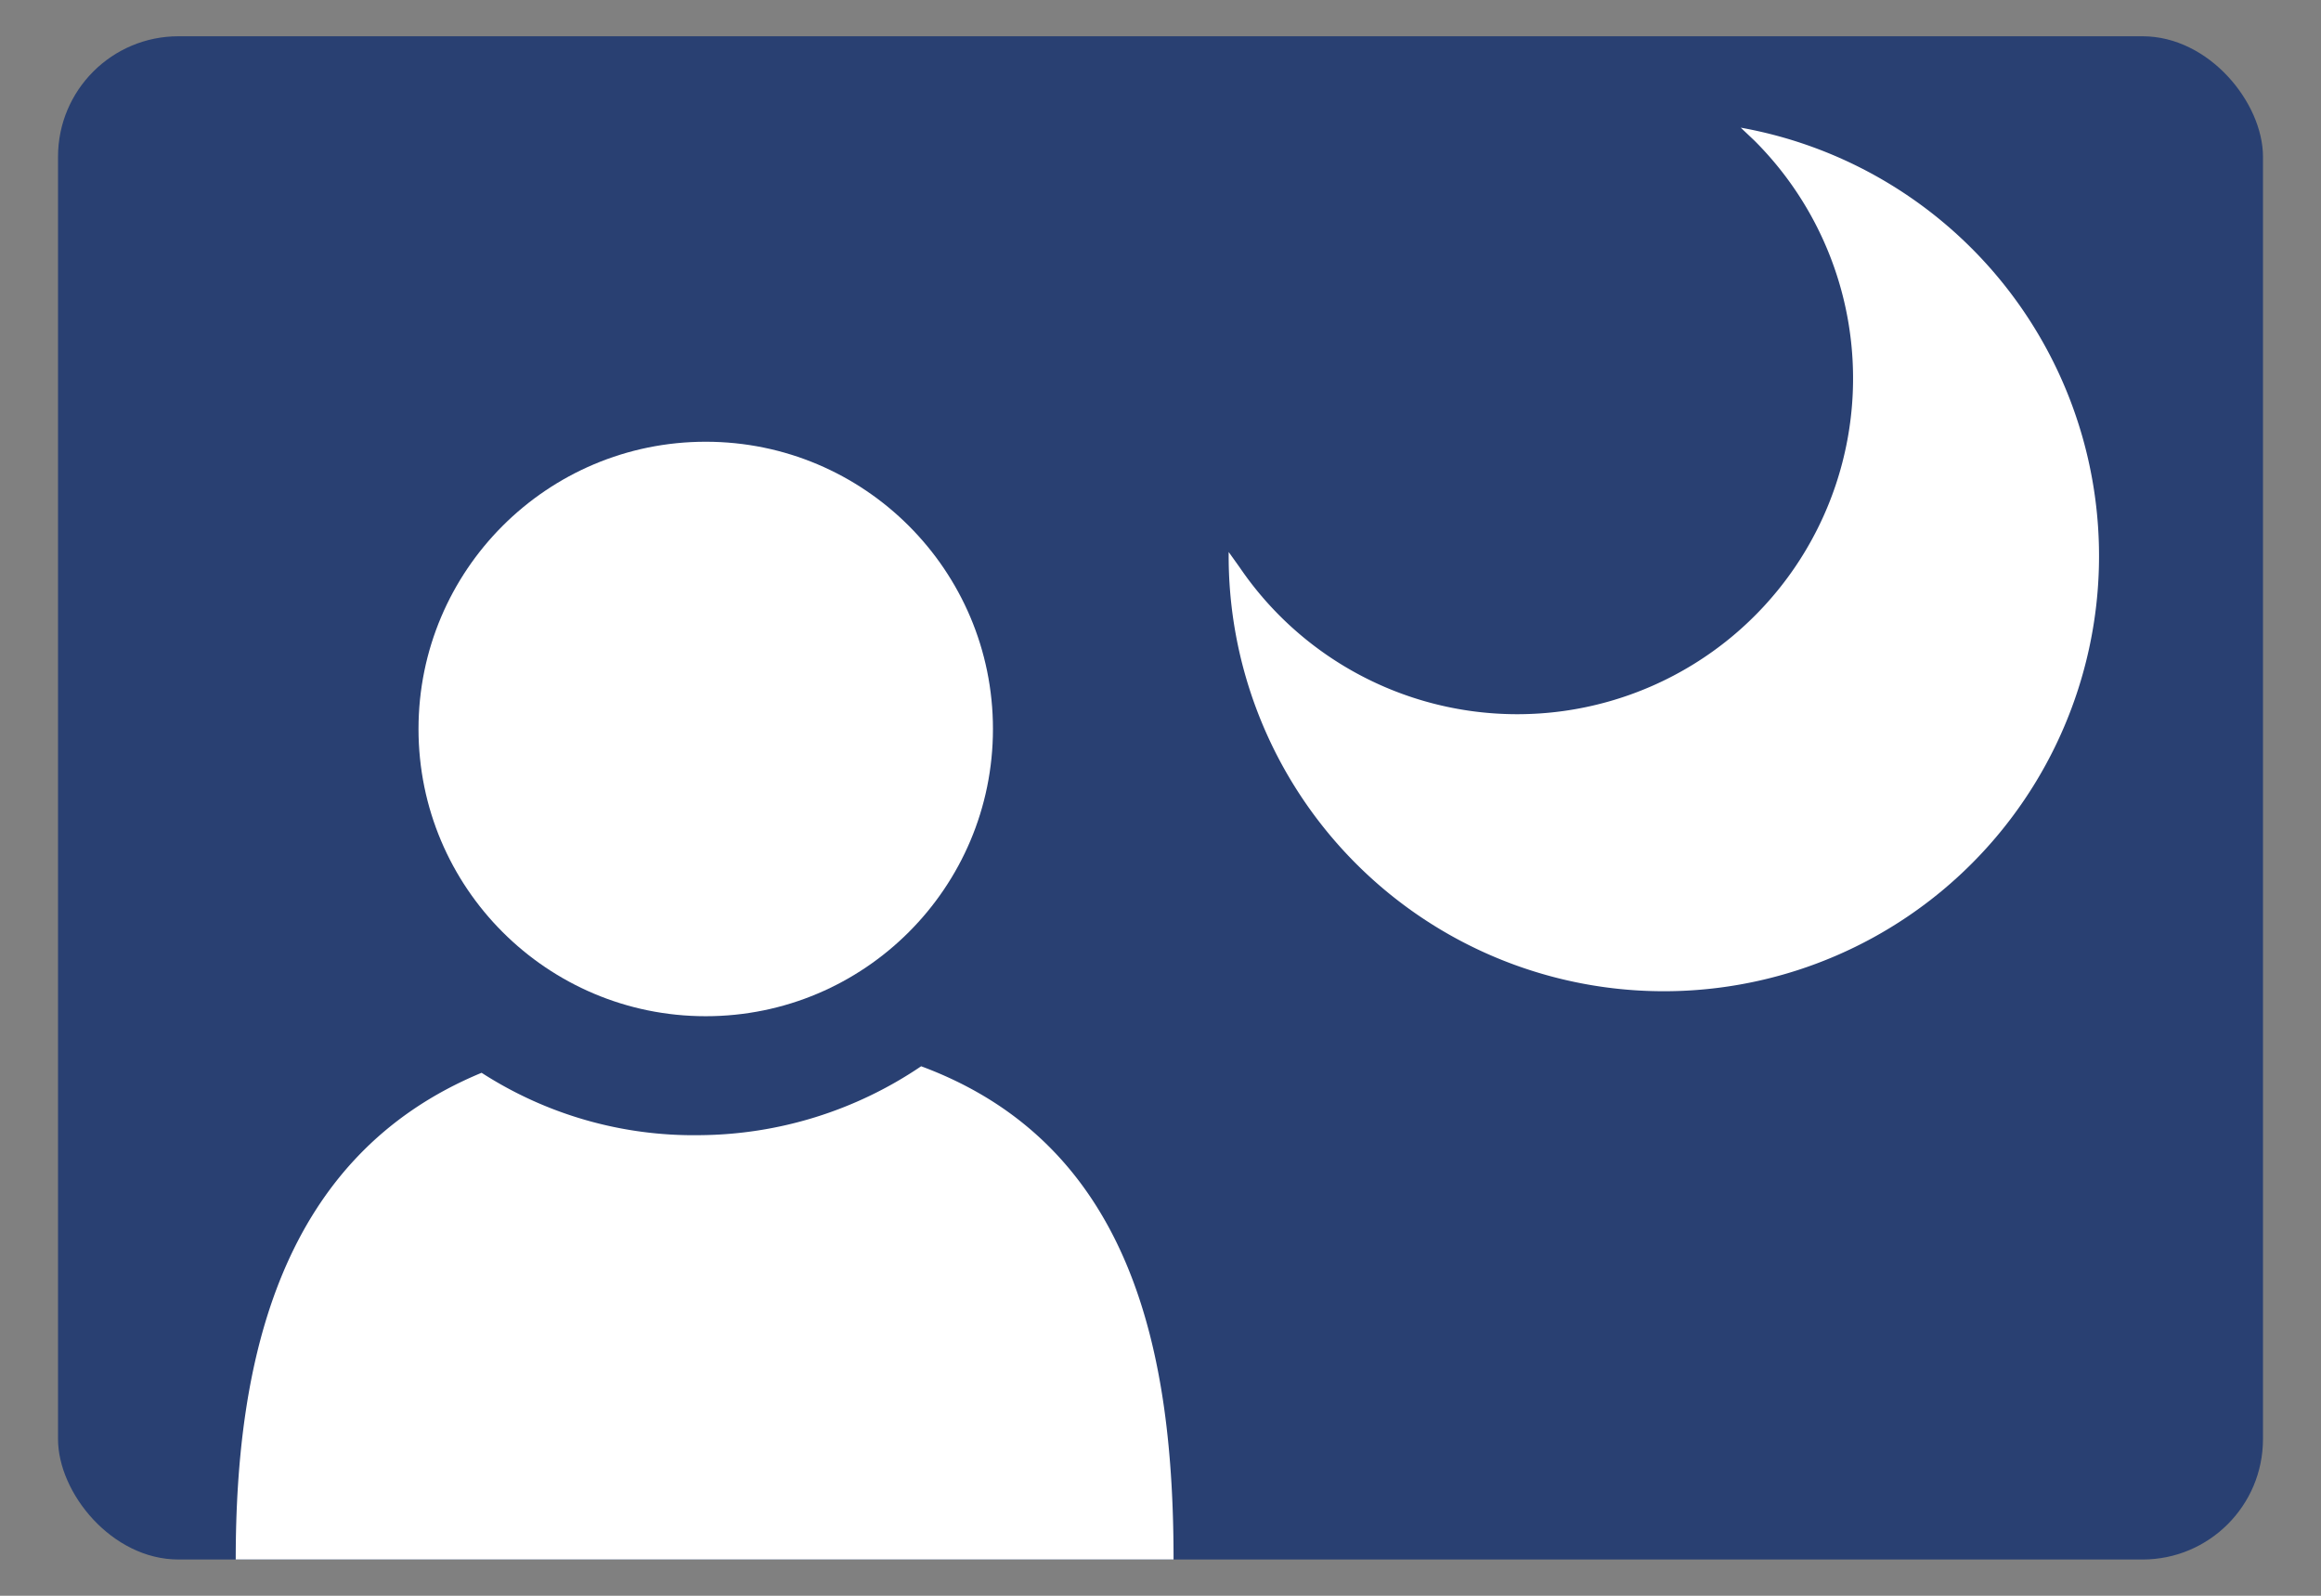
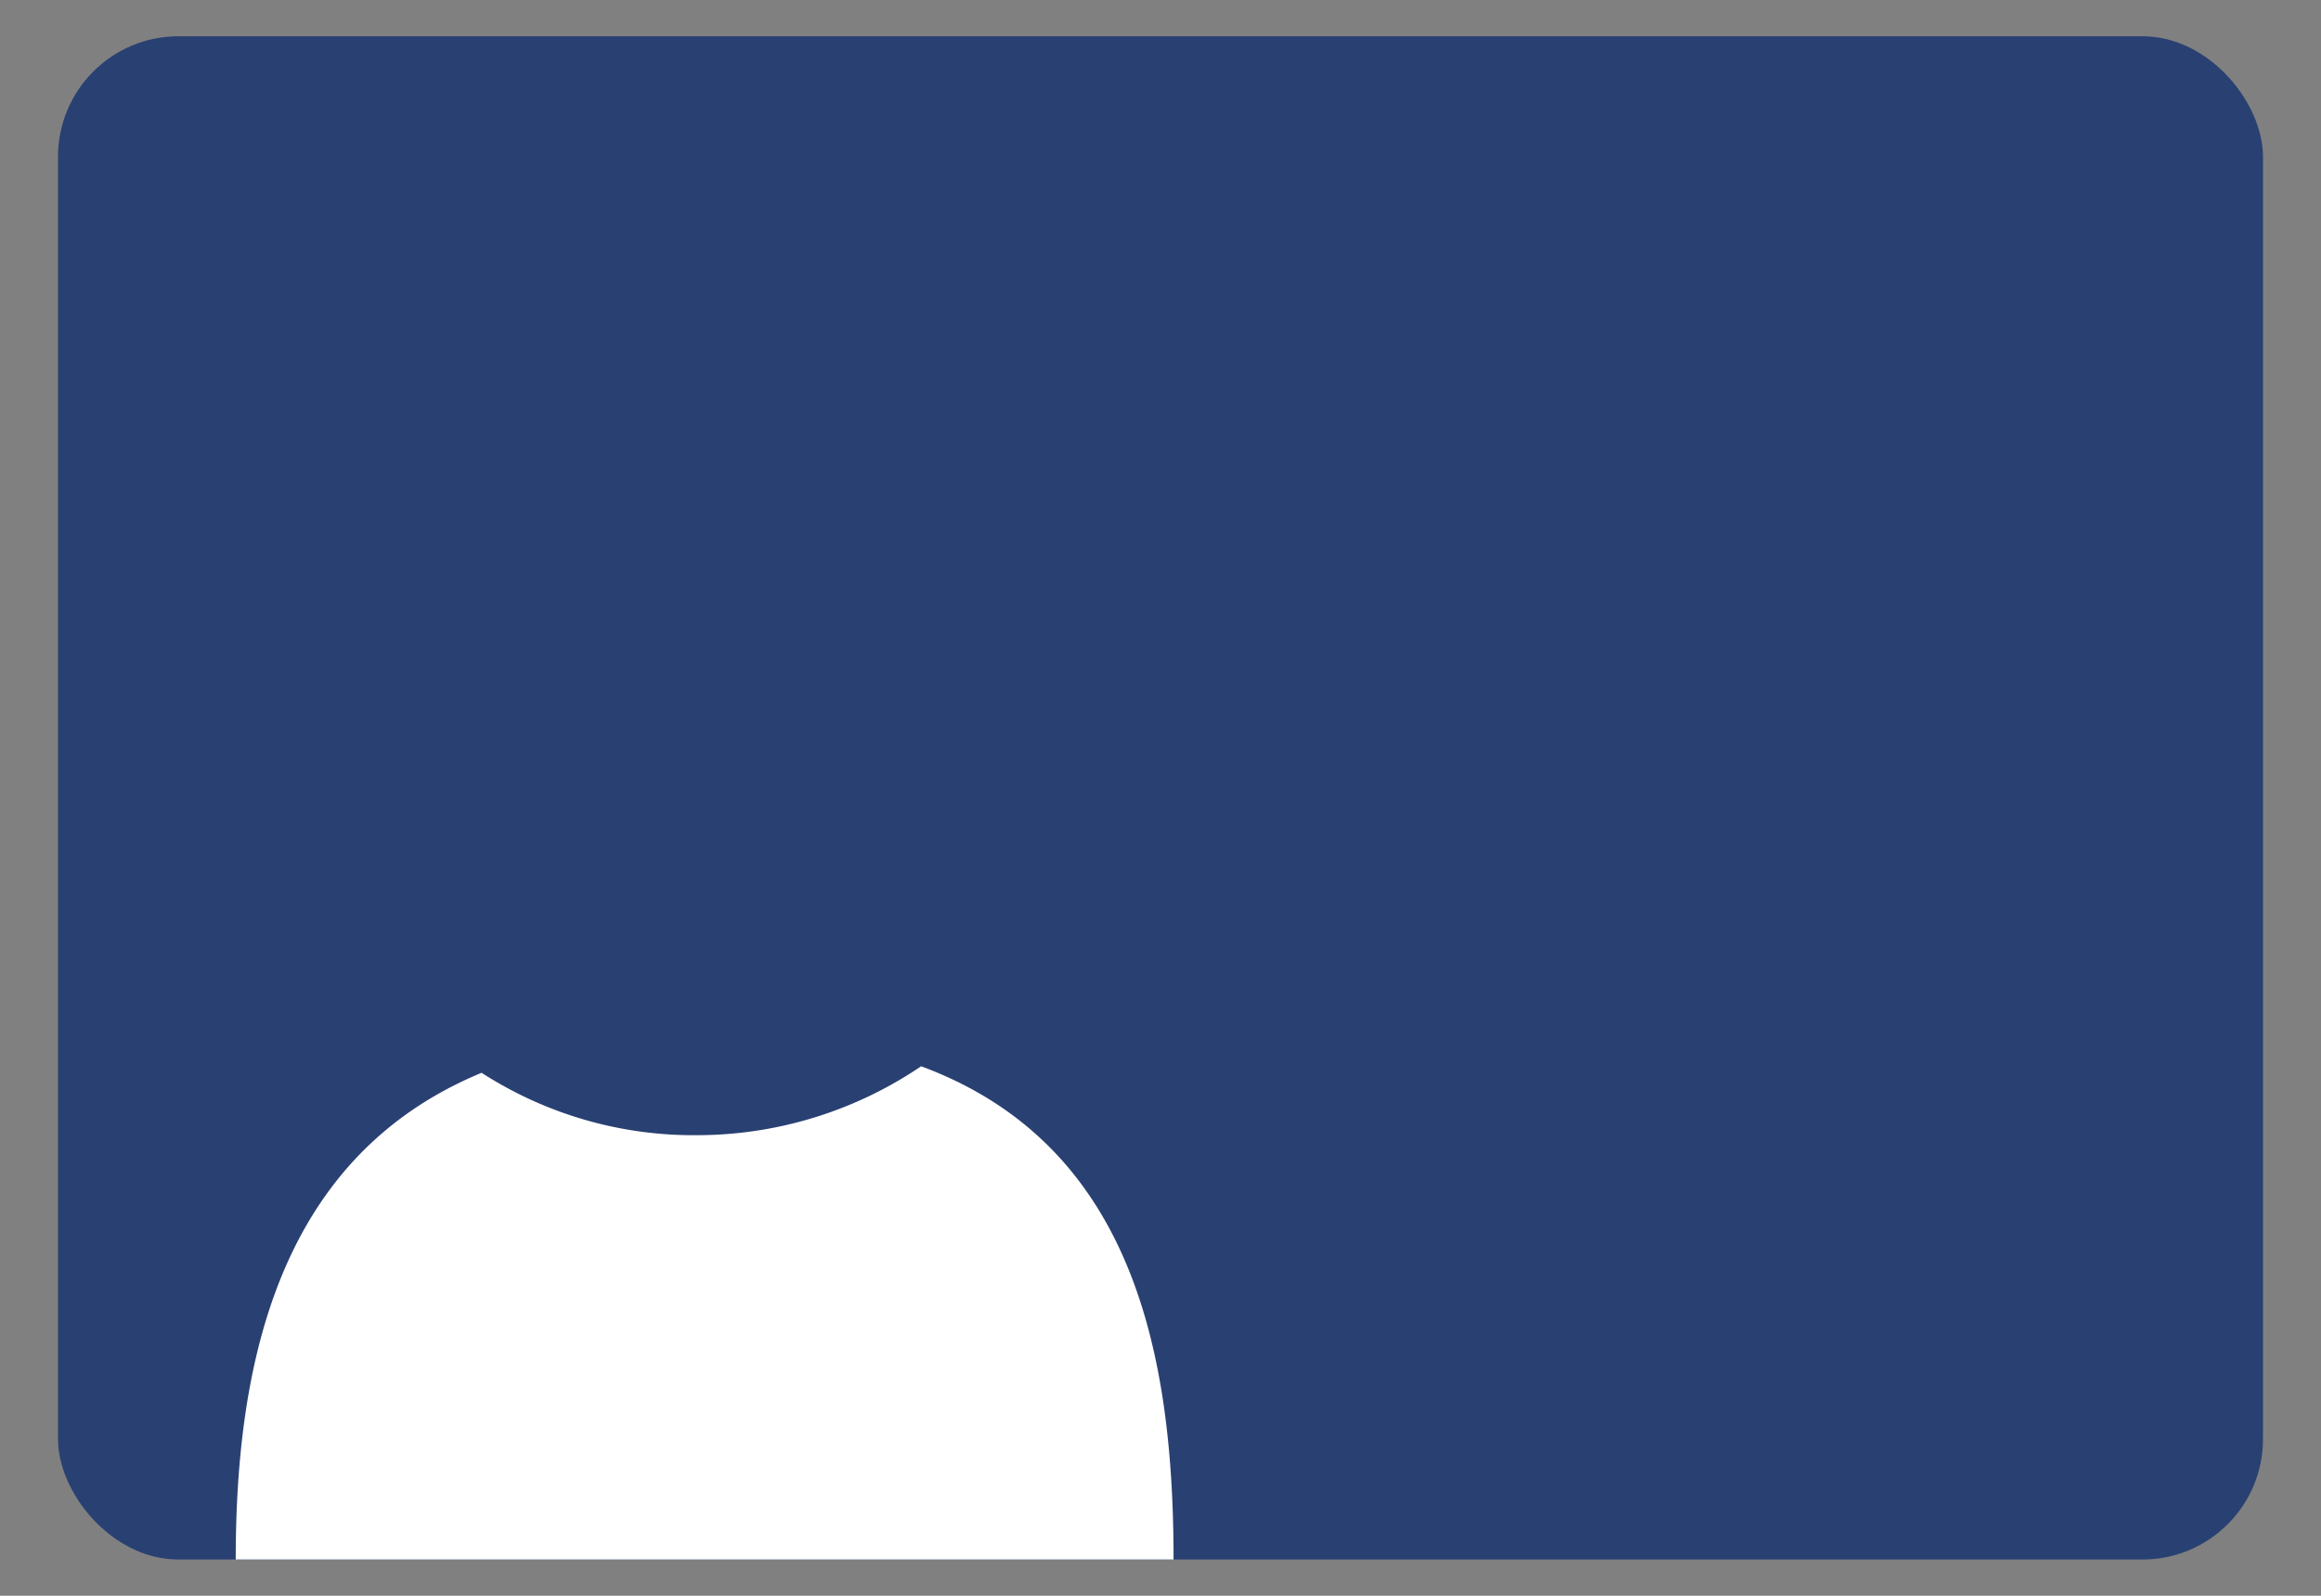
<svg xmlns="http://www.w3.org/2000/svg" id="icon" width="32" height="22" viewBox="0 0 32 22">
  <rect x="0" y="0" width="32" height="22" fill="#808080" stroke="none" />
  <defs>
    <style>
      .cls-1 {
        fill: #294072;
      }

      .cls-2 {
        fill: #fff;
      }

      .cls-3 {
        fill: none;
      }
    </style>
  </defs>
  <title>icon_sence08-01</title>
  <g>
    <rect class="cls-1" x="0.8" y="0.5" width="30.4" height="21" rx="1.66" ry="1.66" />
    <g>
-       <circle class="cls-2" cx="9.73" cy="10.05" r="3.96" />
      <path class="cls-2" d="M12.7,14.7c2.94,1.09,3.48,4,3.48,6.8H3.25c0-2.75.61-5.56,3.39-6.71a5.39,5.39,0,0,0,3,.86A5.51,5.51,0,0,0,12.7,14.7Z" />
    </g>
-     <path class="cls-2" d="M16.94,7.61A6,6,0,1,0,24,1.76l.19.18a4.63,4.63,0,1,1-7.1,5.88Z" />
  </g>
  <rect class="cls-3" width="32" height="22" />
</svg>